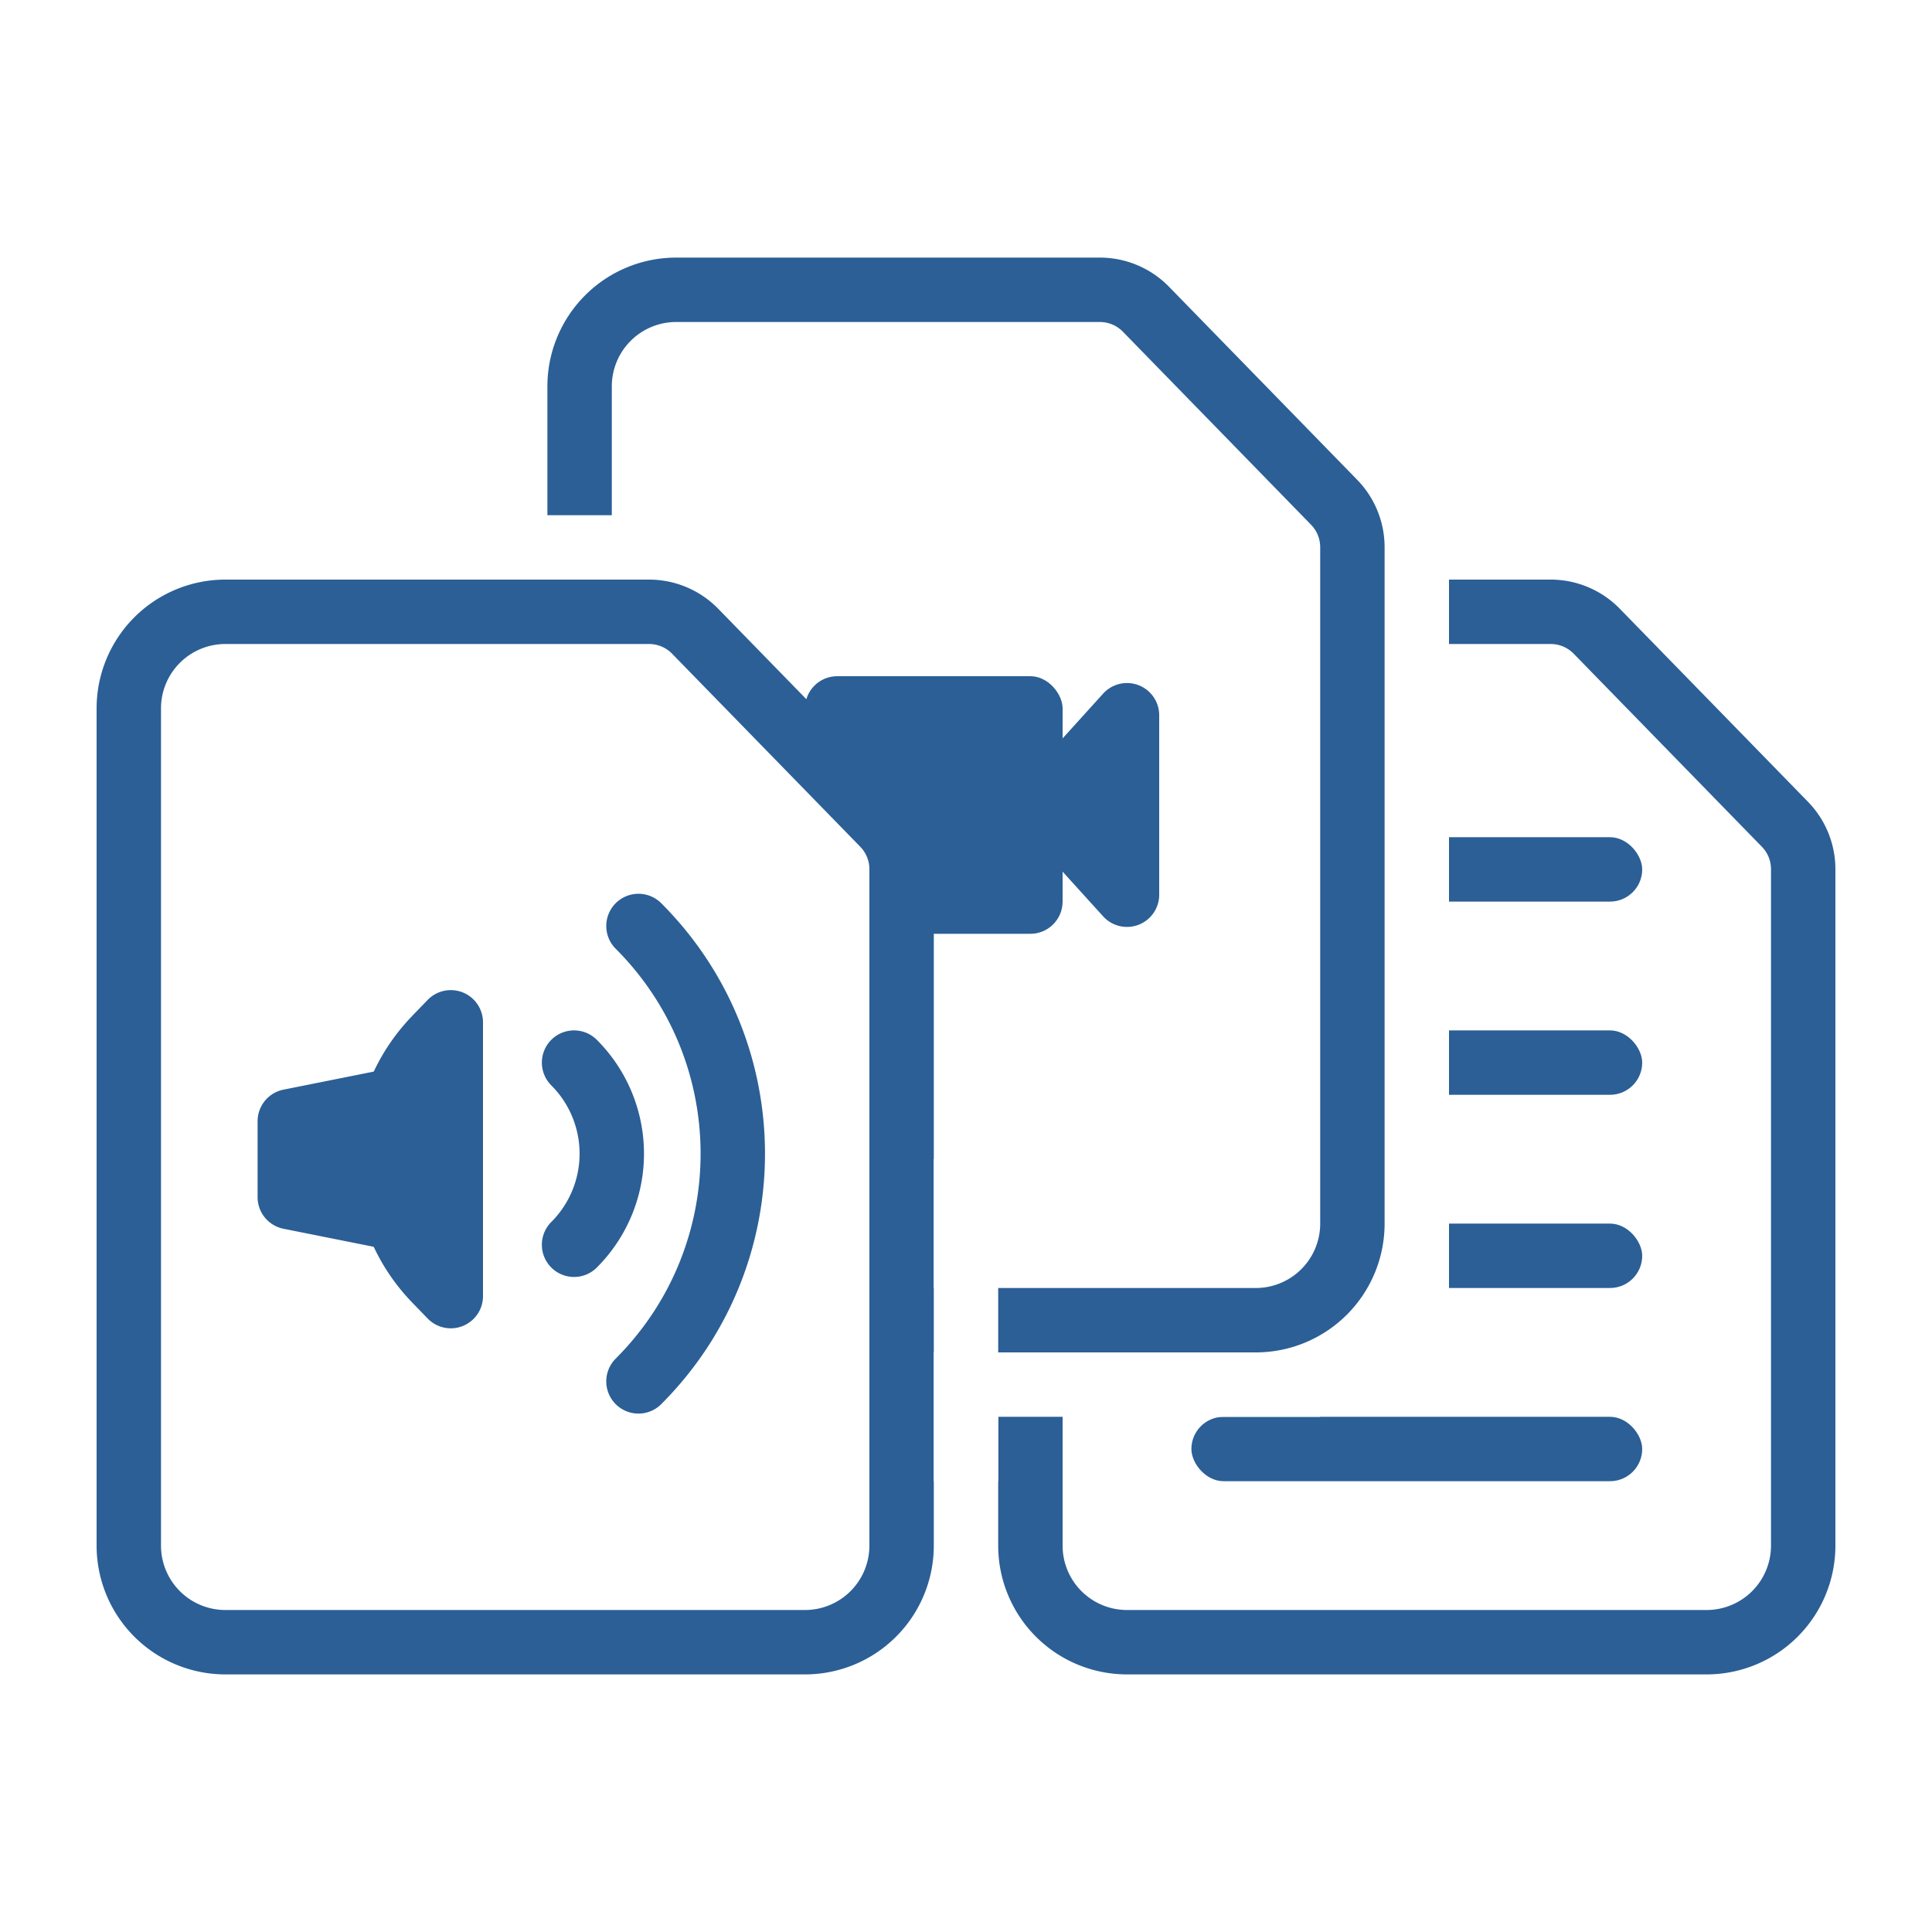
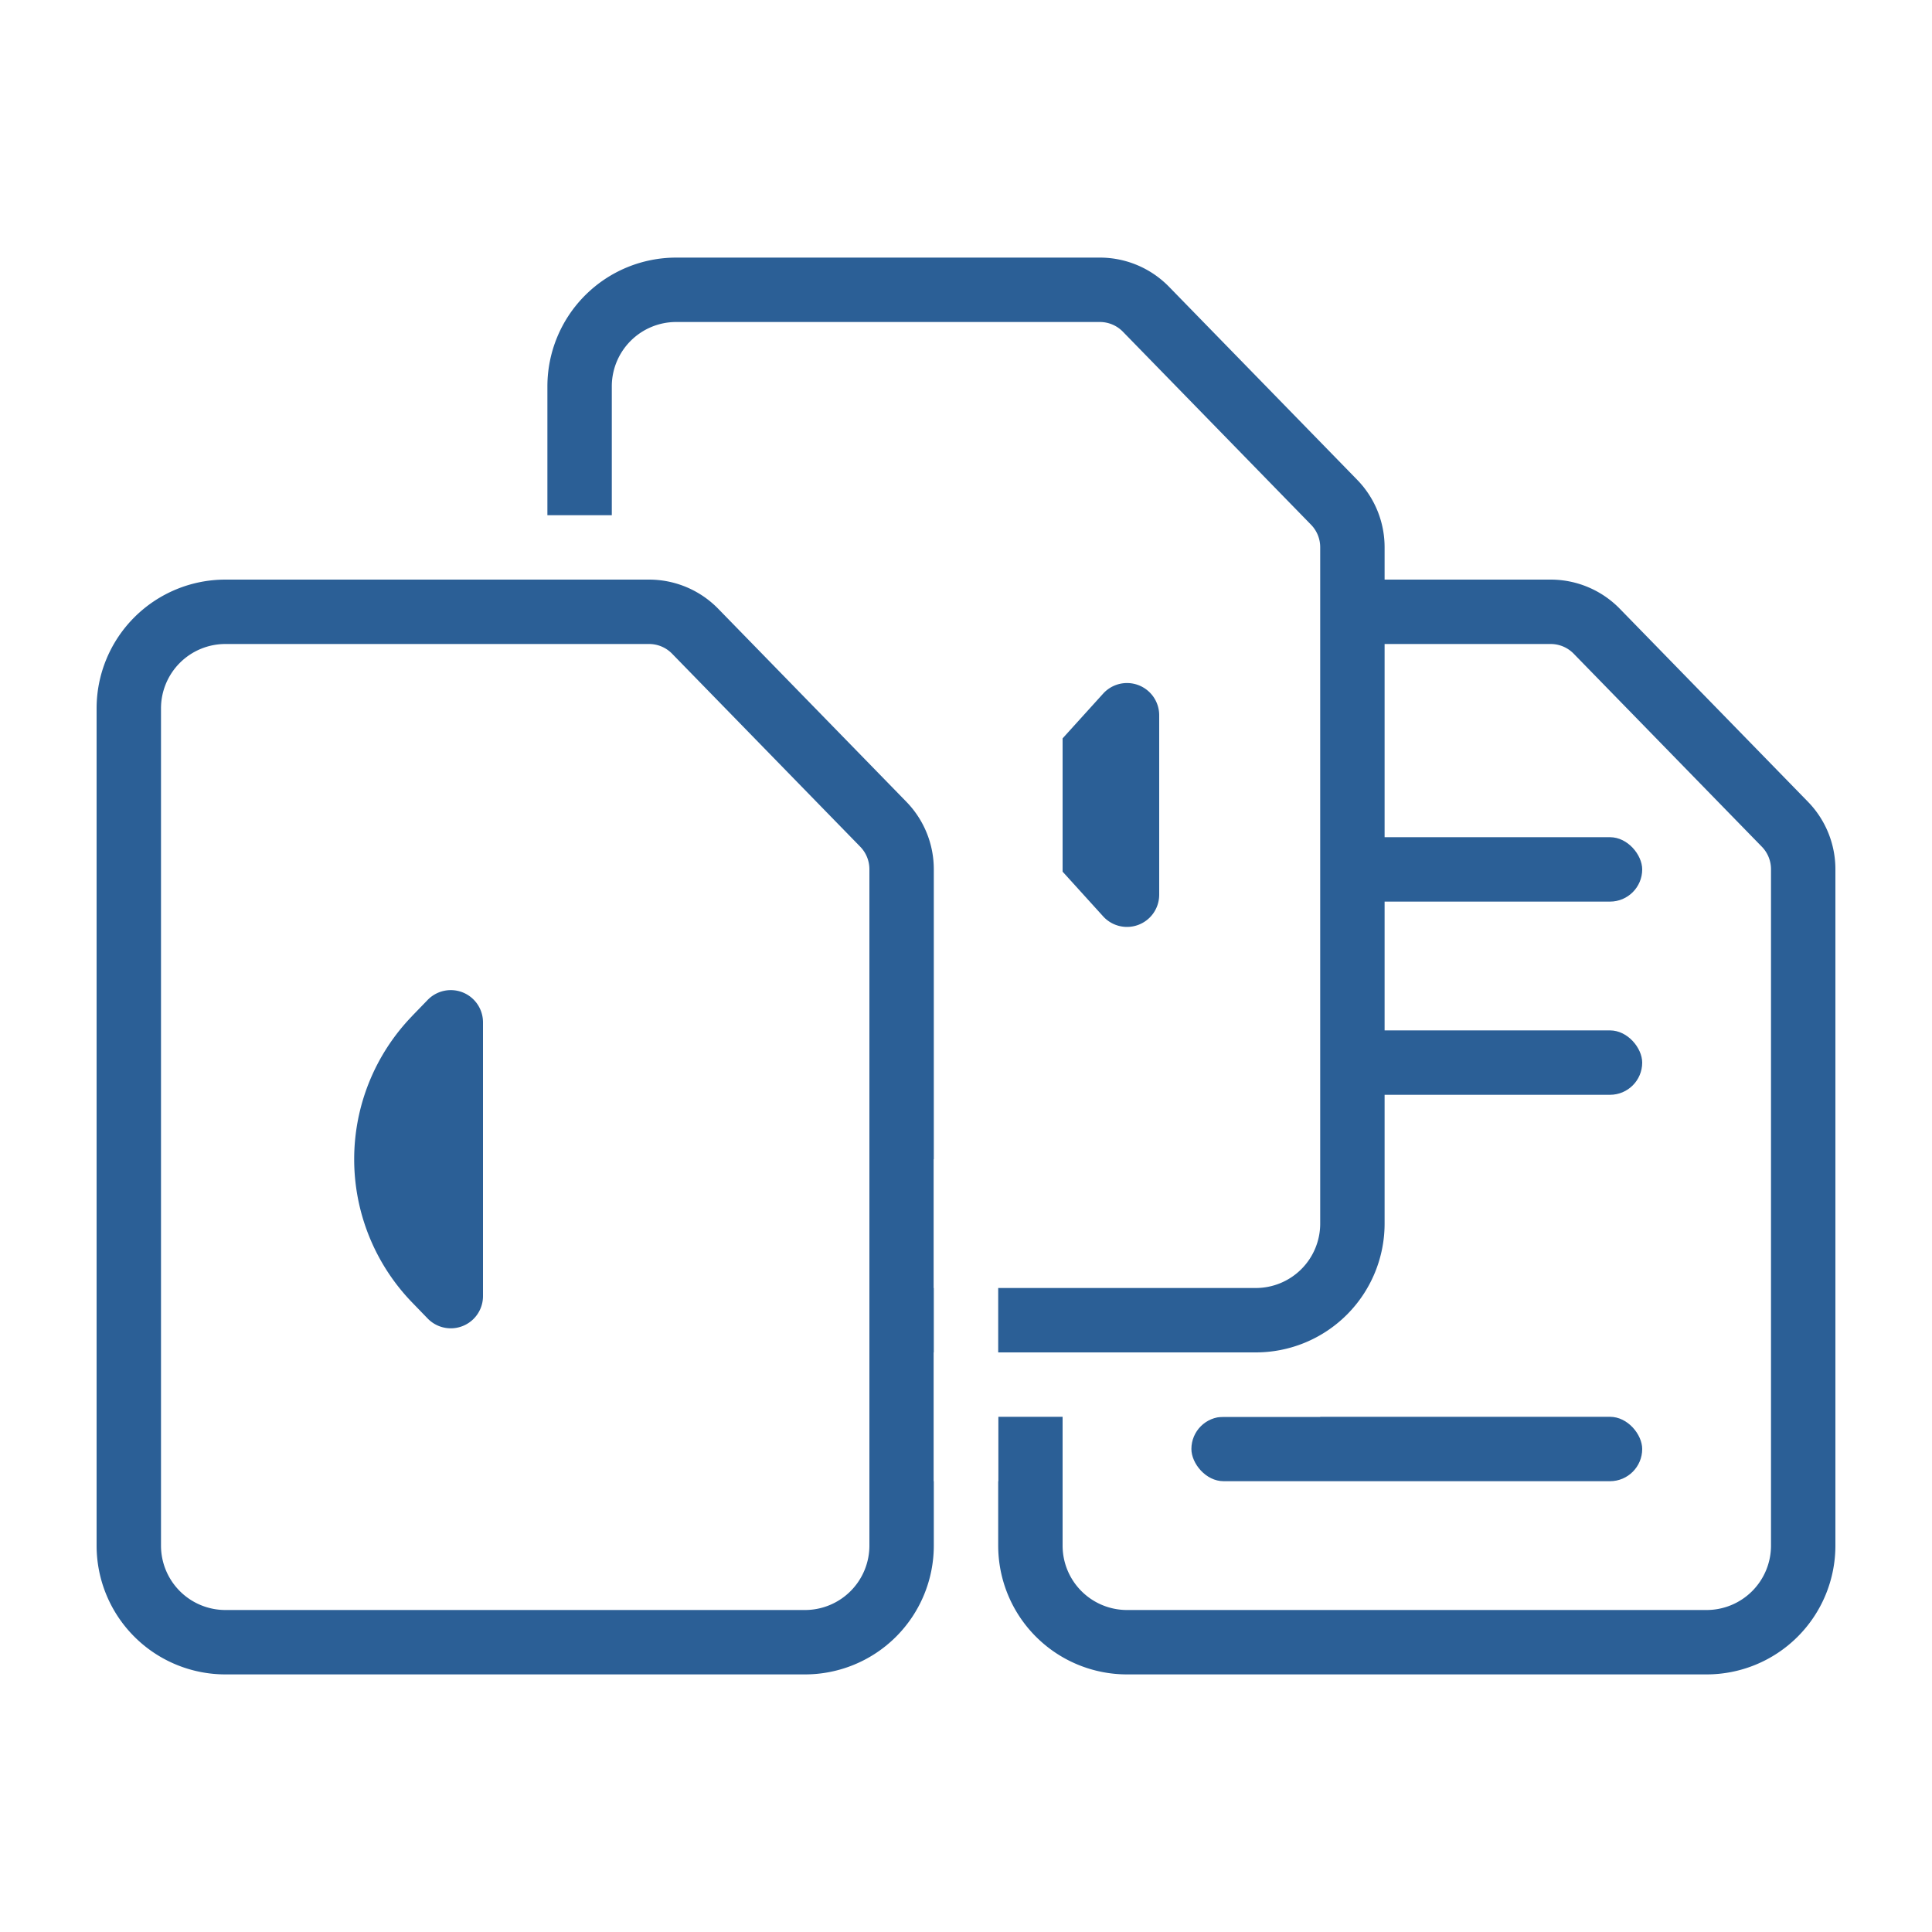
<svg xmlns="http://www.w3.org/2000/svg" width="60" height="60" viewBox="0 0 60 60">
  <g fill="none" fill-rule="evenodd">
    <path fill="#FFF" d="M0 0h60v60H0z" />
    <g transform="translate(4 9)">
      <path fill="#FFF" stroke="#2B5F96" stroke-width="2" d="M31 10h13.157a2 2 0 0 1 1.432.604l5.843 5.994A2 2 0 0 1 52 17.994V39a3 3 0 0 1-3 3H31a3 3 0 0 1-3-3V13a3 3 0 0 1 3-3z" />
      <rect width="12" height="2" x="35" y="17" fill="#2B5F96" rx="1" />
      <rect width="12" height="2" x="35" y="23" fill="#2B5F96" rx="1" />
-       <rect width="12" height="2" x="35" y="29" fill="#2B5F96" rx="1" />
-       <path fill="#FFF" d="M41 3v30h-9V3z" />
      <rect width="14" height="2" x="33" y="35" fill="#2B5F96" rx="1" />
      <path fill="#FFF" stroke="#2B5F96" stroke-width="2" d="M17 0h13.157a2 2 0 0 1 1.432.604l5.843 5.994A2 2 0 0 1 38 7.994V29a3 3 0 0 1-3 3H17a3 3 0 0 1-3-3V3a3 3 0 0 1 3-3z" />
      <path fill="#2B5F96" d="M29 13.931l1.259-1.39a1 1 0 0 1 1.741.672v5.574a1 1 0 0 1-1.741.671L29 18.07v-4.138z" />
-       <rect width="8" height="8" x="21" y="12" fill="#2B5F96" rx="1" />
      <path fill="#FFF" stroke="#2B5F96" stroke-width="2" d="M3 10h13.157a2 2 0 0 1 1.432.604l5.843 5.994A2 2 0 0 1 24 17.994V39a3 3 0 0 1-3 3H3a3 3 0 0 1-3-3V13a3 3 0 0 1 3-3z" />
      <path fill="#FFF" d="M8 7h10v2H8zM27 33h10v2H27zM27 27v10h-2V27z" />
-       <path fill="#2B5F96" d="M4.804 24.84l3-.6A1 1 0 0 1 9 25.22v3.56a1 1 0 0 1-1.196.98l-3-.6A1 1 0 0 1 4 28.18v-2.36a1 1 0 0 1 .804-.98z" />
-       <path stroke="#2B5F96" stroke-linecap="round" stroke-linejoin="round" stroke-width="2" d="M13.828 29.657a4 4 0 0 0 0-5.657M15.828 33.9c3.906-3.906 3.906-10.237 0-14.143" />
      <path fill="#2B5F96" d="M8.797 22.554l.484-.5A1 1 0 0 1 11 22.75v8.502a1 1 0 0 1-1.719.695l-.484-.5a6.396 6.396 0 0 1 0-8.891z" />
    </g>
  </g>
</svg>